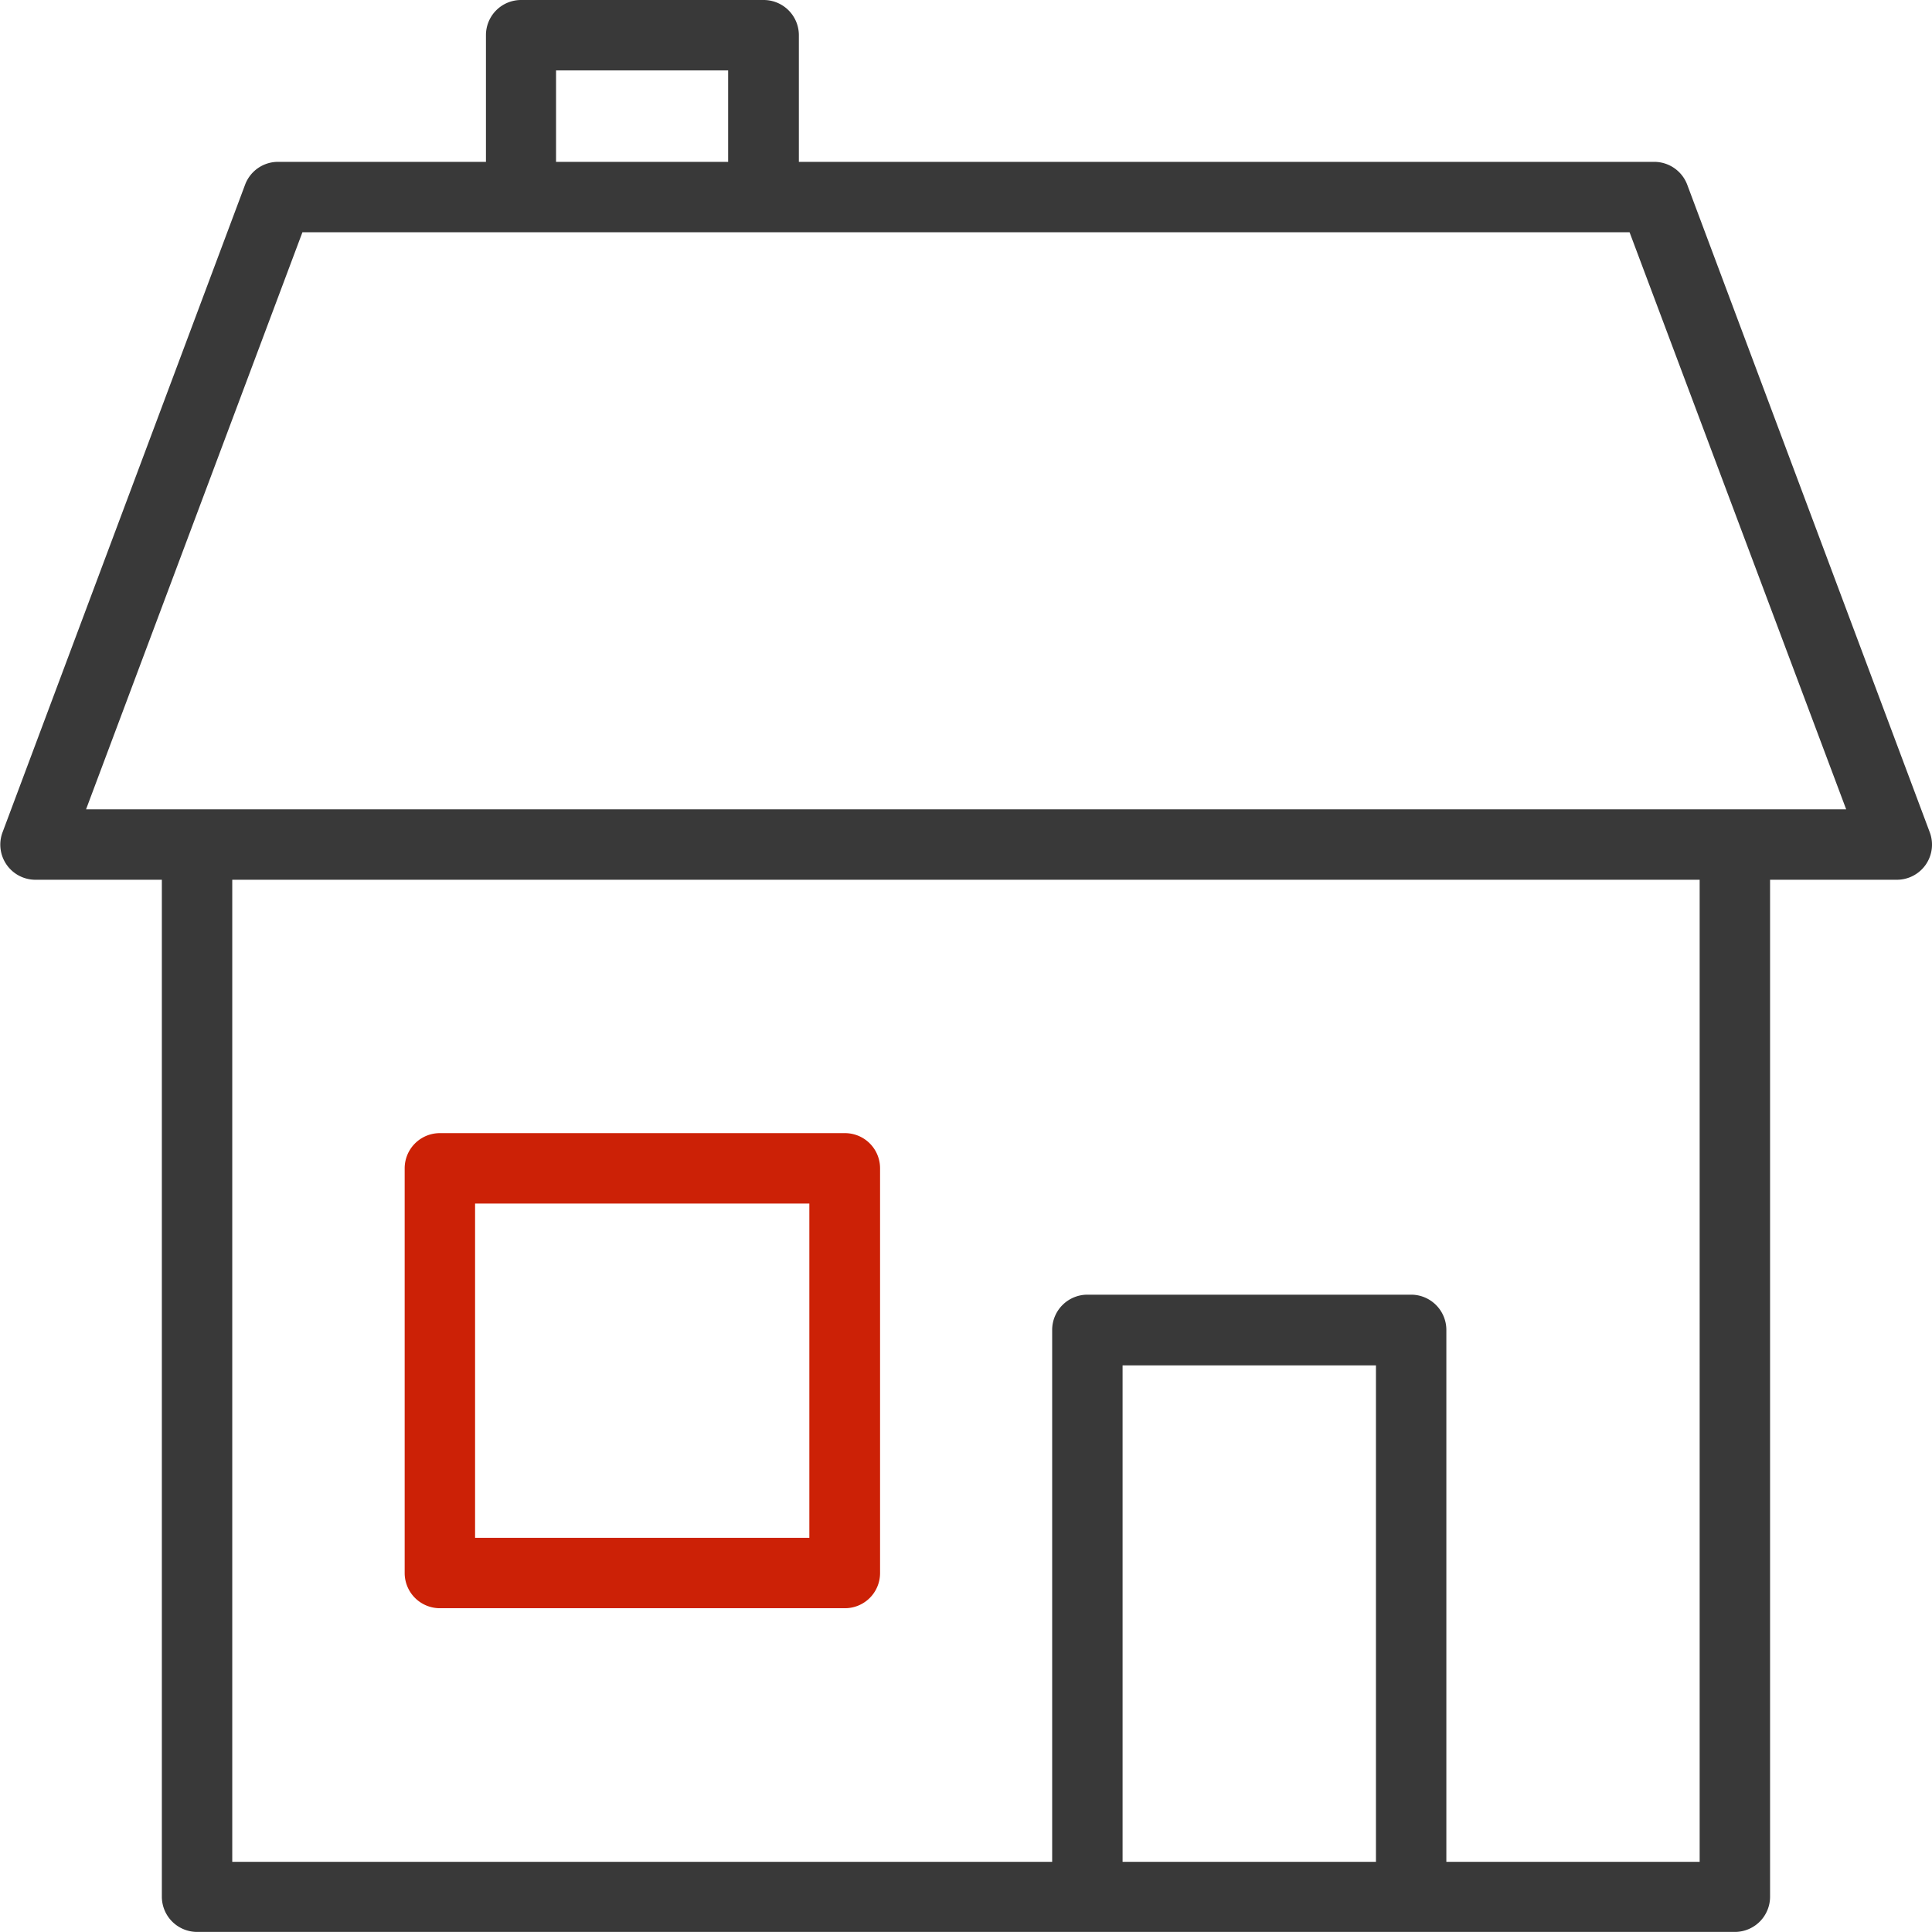
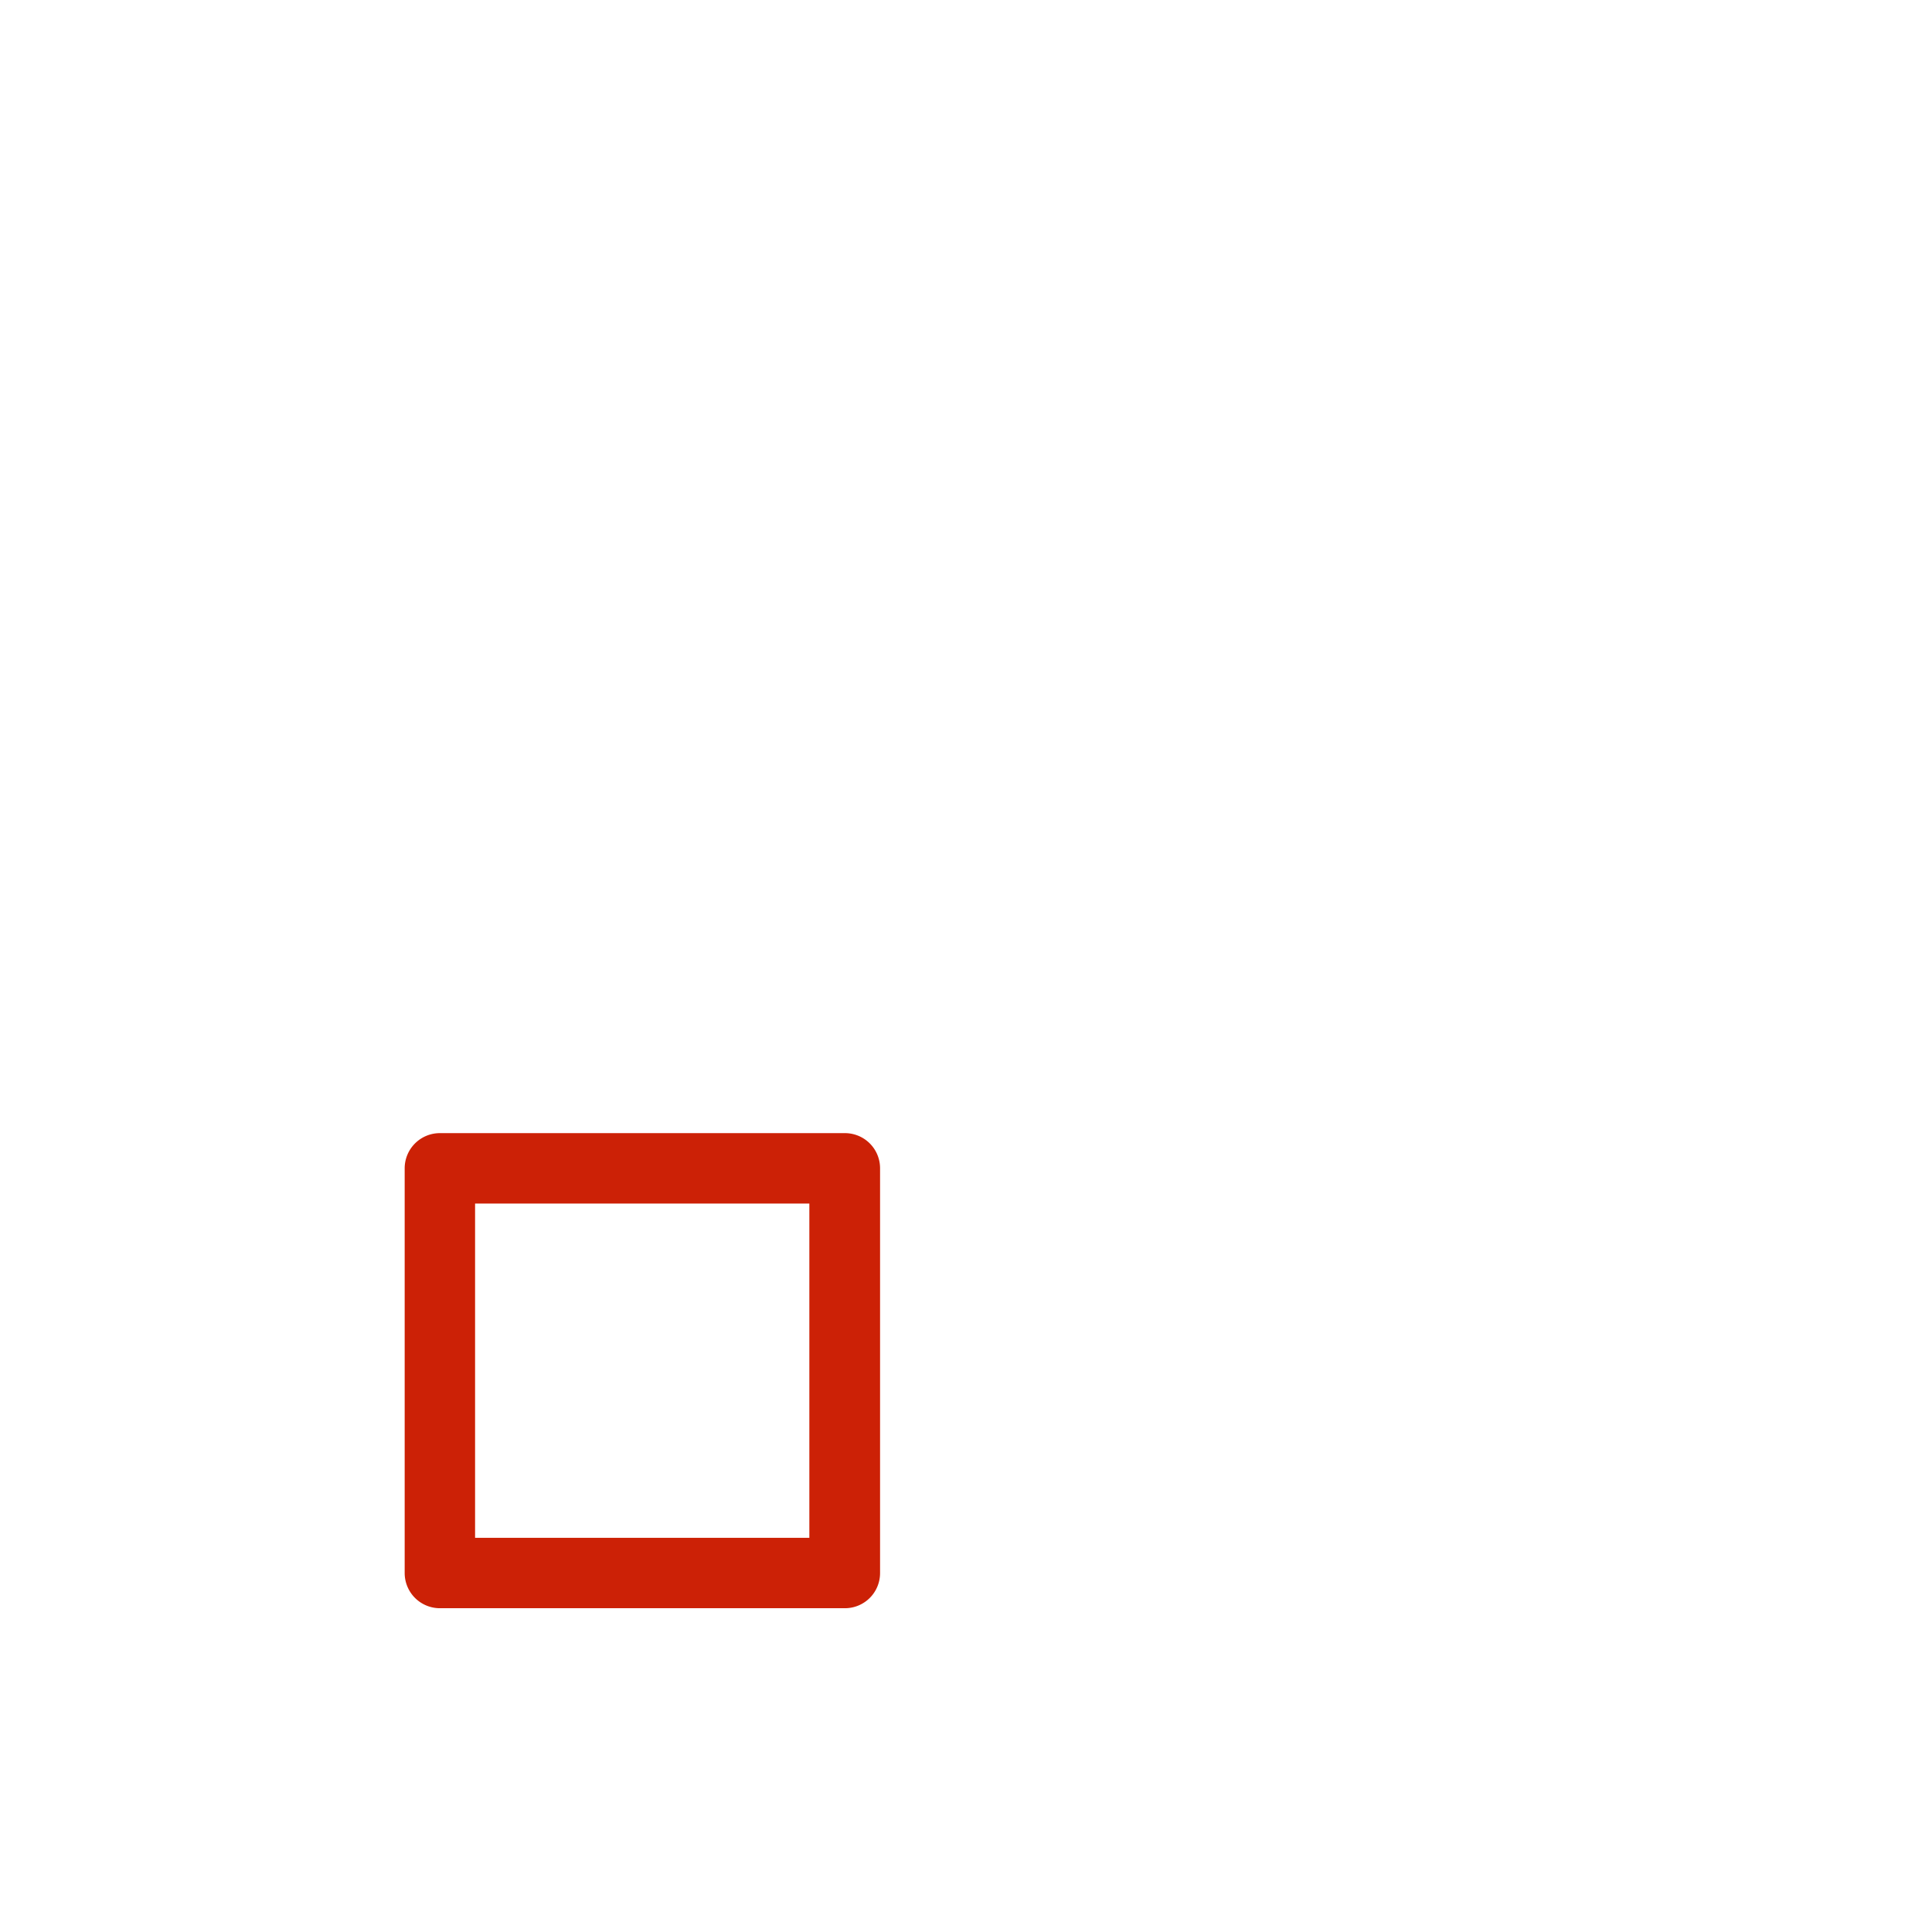
<svg xmlns="http://www.w3.org/2000/svg" viewBox="0 0 246.97 246.97">
  <style>.cls-1{fill:none}</style>
-   <path class="cls-1" d="M143.5 174.54h32.39v63.42H143.5zM60.73 153.85h42.73v42.73H60.73zM71.08 9h22.04v11.69H71.08zM38.66 29.69l-27.67 73.77h224.98l-27.66-73.77H38.66z" />
  <path class="cls-1" d="M29.69 238H134.5v-68a4.51 4.51 0 0 1 4.5-4.5h41.39a4.51 4.51 0 0 1 4.5 4.5v68h32.38V112.46H29.69Zm26.54-93.12H108a4.49 4.49 0 0 1 4.5 4.5v51.73a4.49 4.49 0 0 1-4.5 4.5H56.23a4.5 4.5 0 0 1-4.5-4.5v-51.76a4.5 4.5 0 0 1 4.5-4.5Z" />
-   <path d="m246.68 106.38-31-82.77a4.51 4.51 0 0 0-4.21-2.92H102.12V4.5a4.5 4.5 0 0 0-4.5-4.5h-31a4.49 4.49 0 0 0-4.5 4.5v16.19H35.54a4.49 4.49 0 0 0-4.21 2.92l-31 82.77a4.49 4.49 0 0 0 4.21 6.08h16.15v130a4.51 4.51 0 0 0 4.5 4.5h196.58a4.5 4.5 0 0 0 4.5-4.5v-130h16.2a4.49 4.49 0 0 0 4.21-6.08ZM71.08 9h22v11.69h-22Zm104.81 229H143.5v-63.46h32.39Zm41.38 0h-32.38v-68a4.51 4.51 0 0 0-4.5-4.5H139a4.51 4.51 0 0 0-4.5 4.5v68H29.69V112.46h187.58ZM11 103.46l27.66-73.77h169.65L236 103.46Z" style="fill:#393939" />
  <path d="M56.23 205.58H108a4.49 4.49 0 0 0 4.5-4.5v-51.73a4.49 4.49 0 0 0-4.5-4.5H56.23a4.5 4.5 0 0 0-4.5 4.5v51.73a4.5 4.5 0 0 0 4.5 4.5Zm4.5-51.73h42.73v42.73H60.73Z" style="fill:#cc2106" />
</svg>